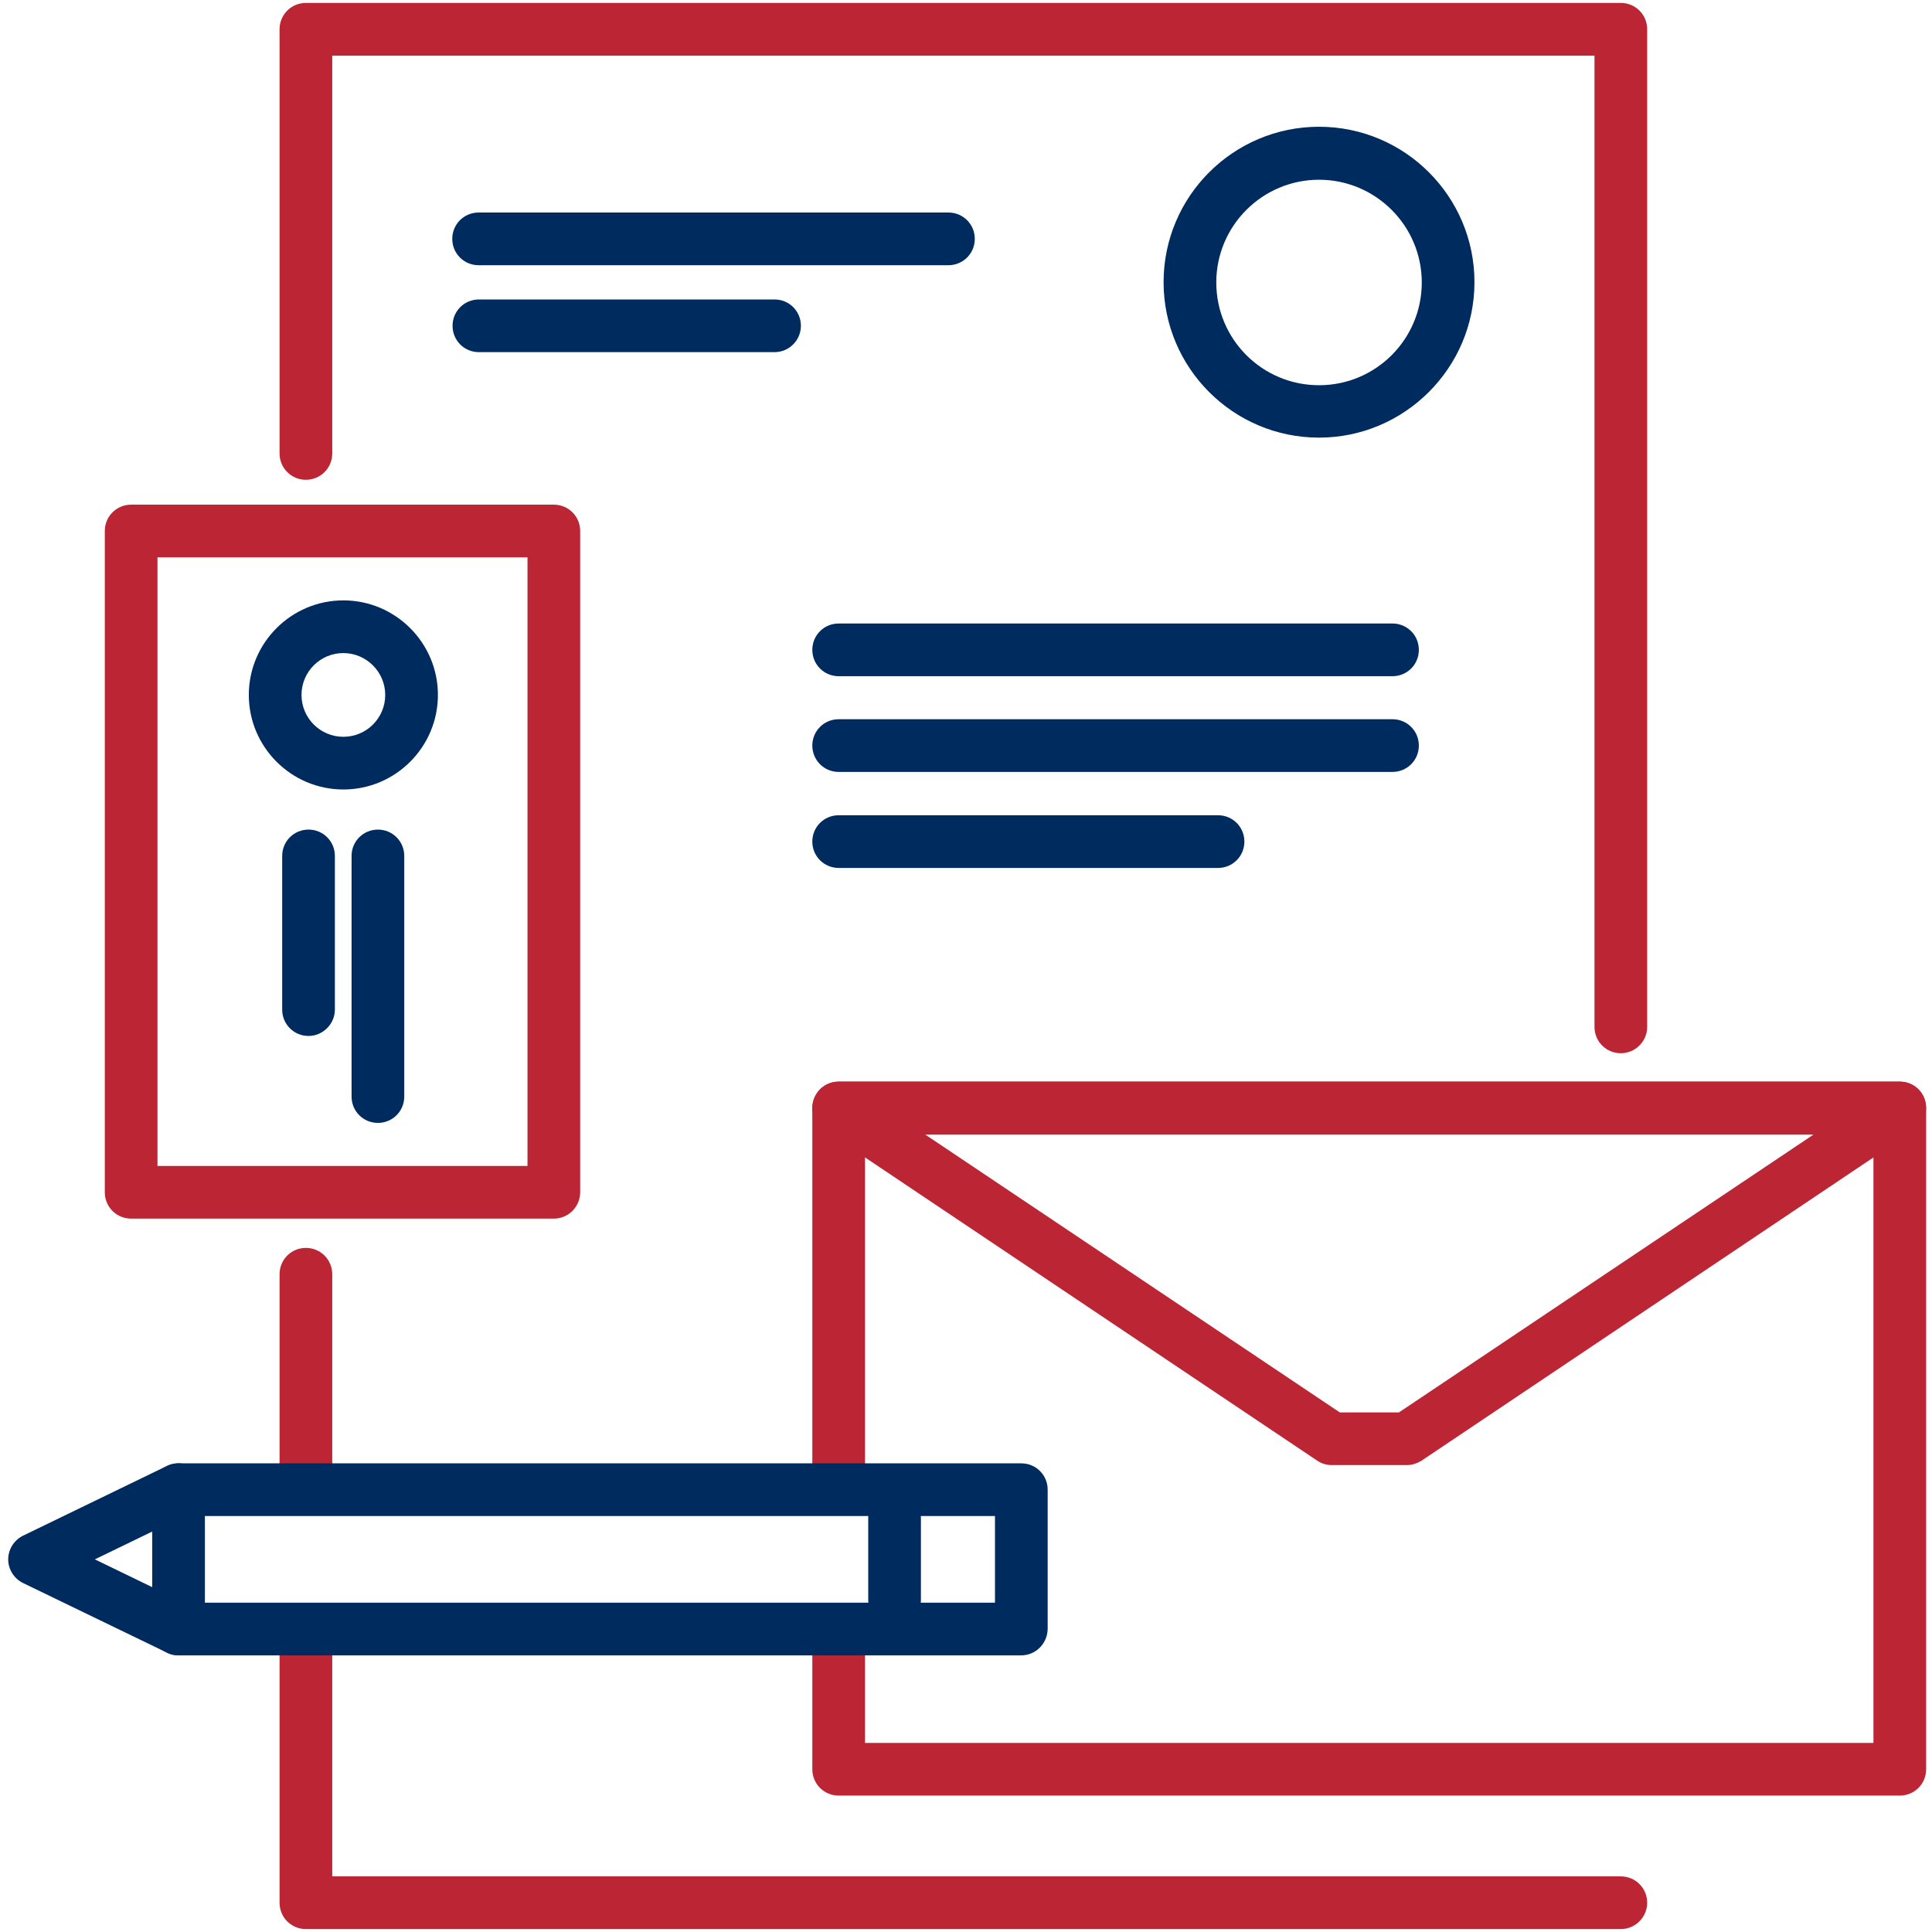
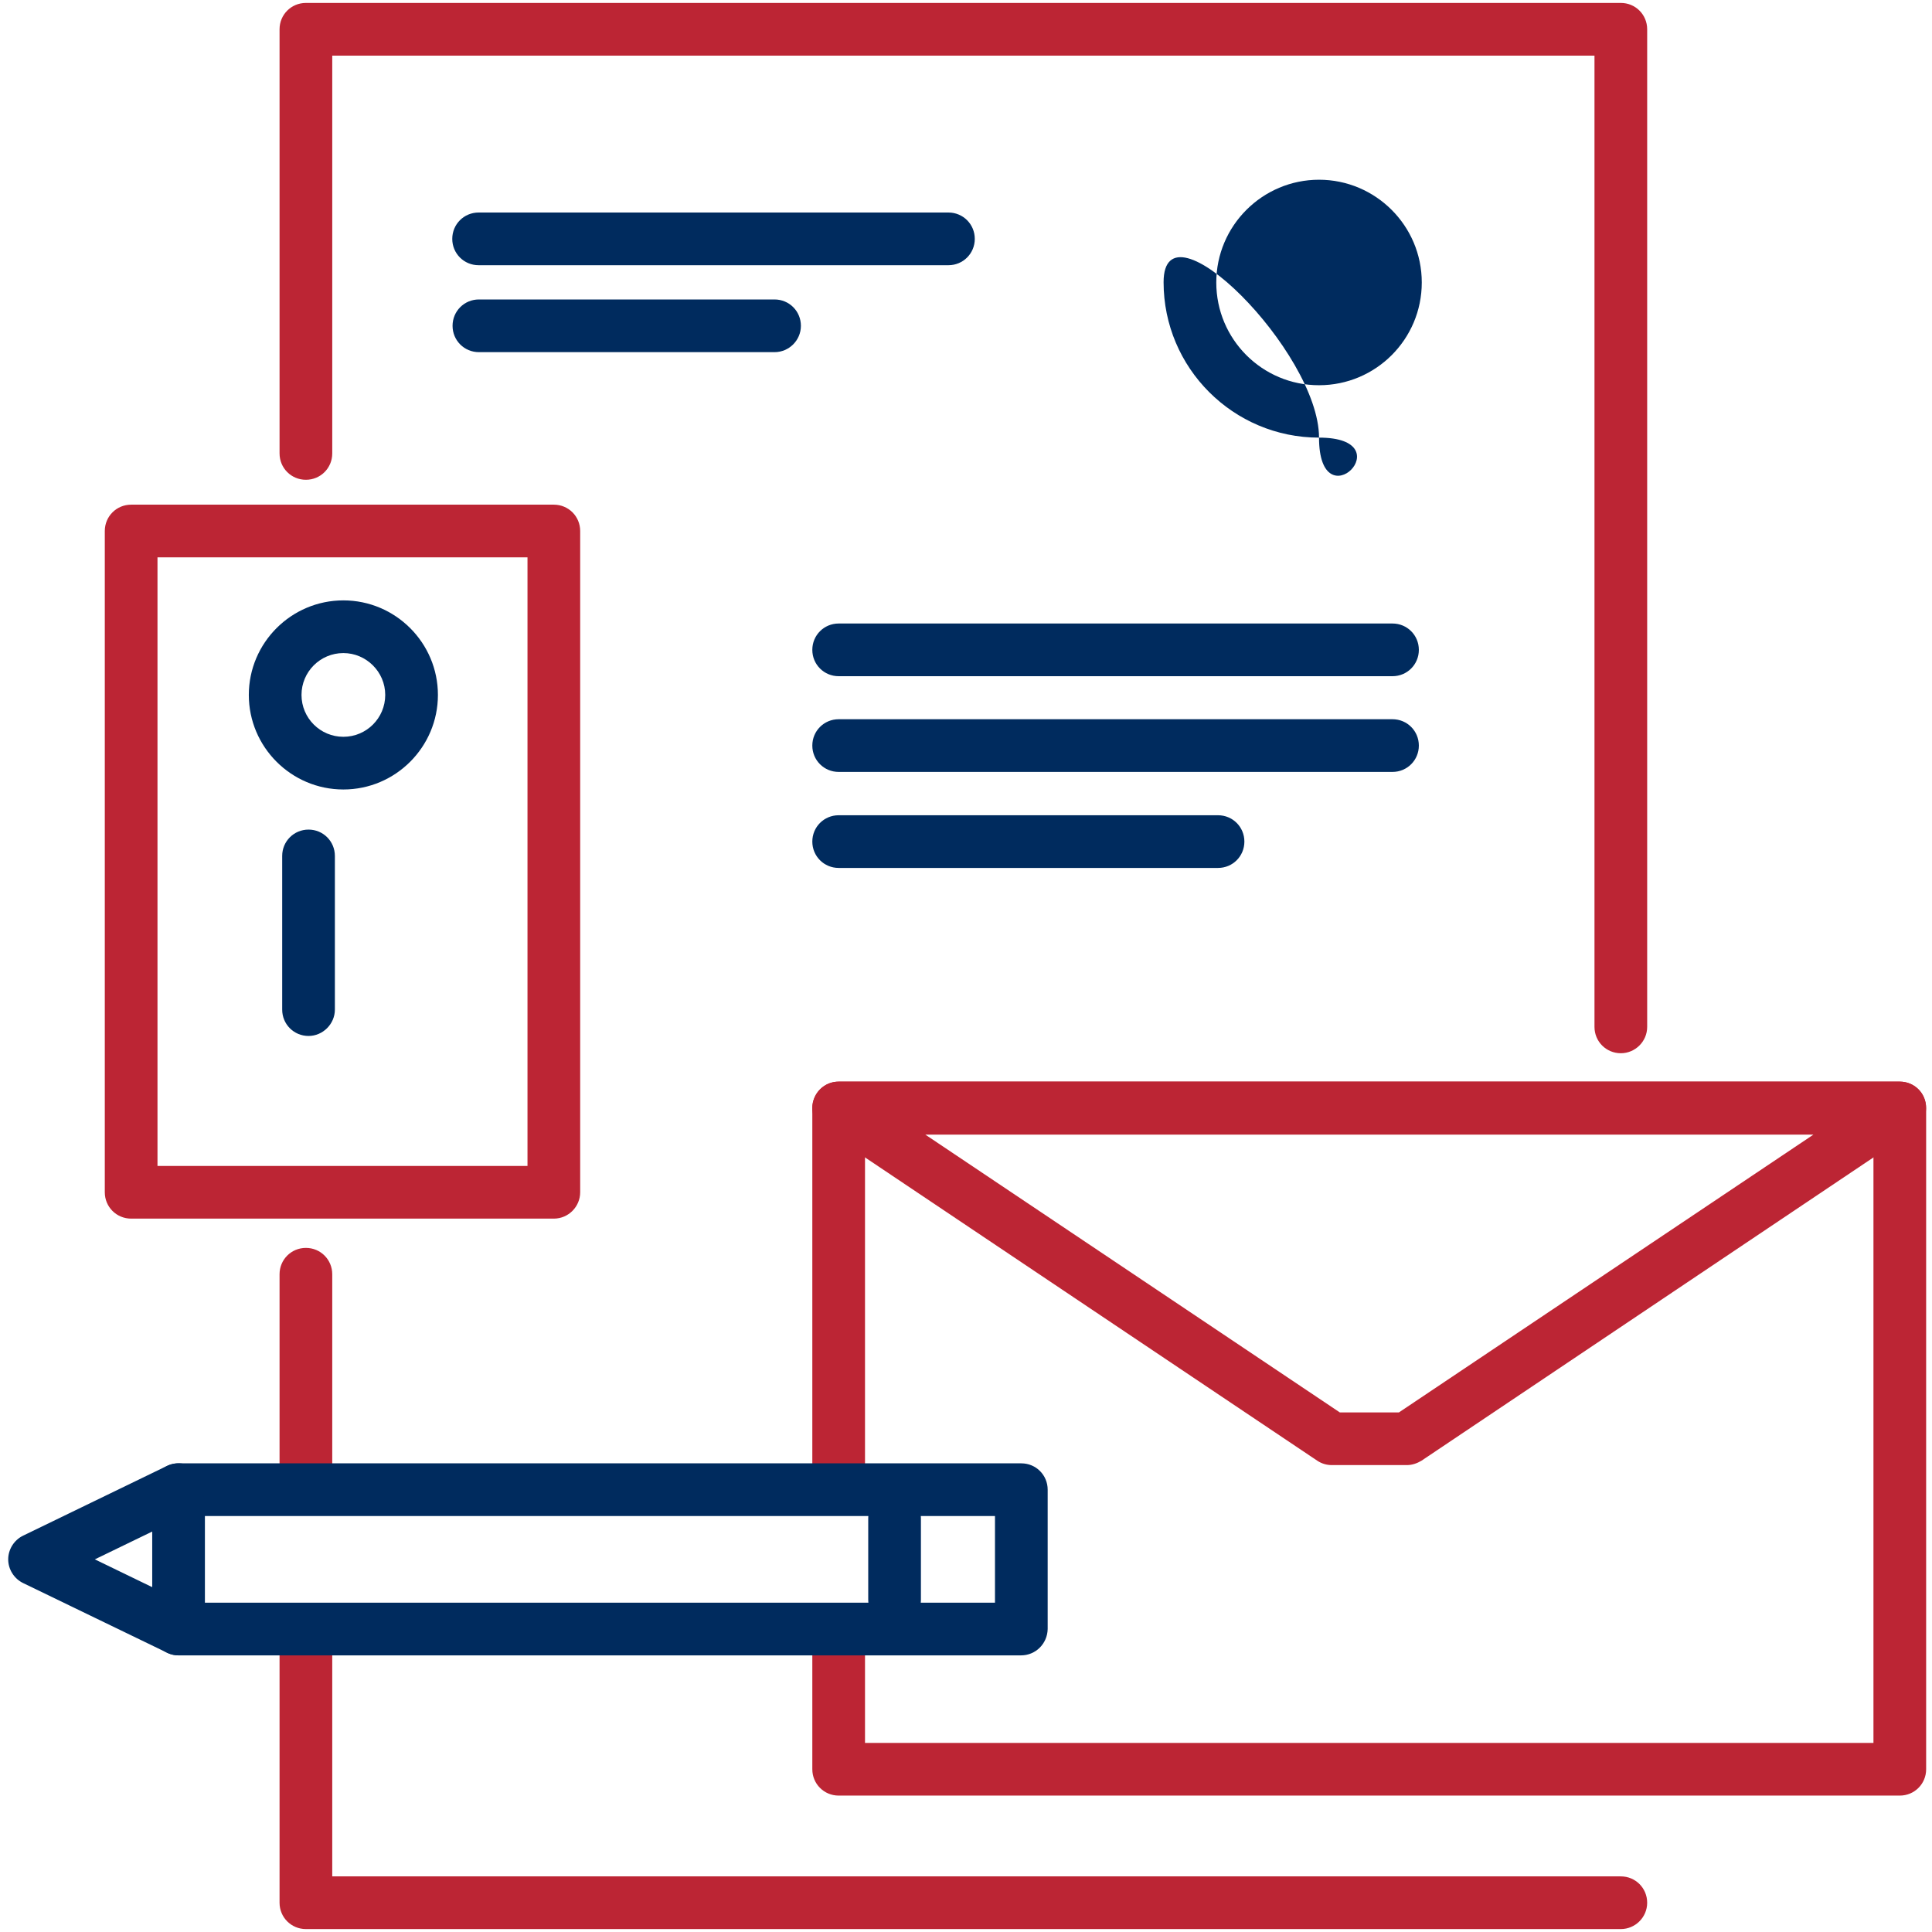
<svg xmlns="http://www.w3.org/2000/svg" version="1.1" id="Layer_1" x="0px" y="0px" viewBox="0 0 660 660" style="enable-background:new 0 0 660 660;" xml:space="preserve">
  <style type="text/css">
	.st0{fill:#BC2534;}
	.st1{fill:#002B5E;}
</style>
  <g>
    <path class="st0" d="M553.7,359.8c-5,0-9-4-9-9V19H113.5v135.9c0,5-4,9-9,9s-9-4-9-9V10c0-5,4-9,9-9h449.2c5,0,9,4,9,9v340.8   C562.7,355.8,558.6,359.8,553.7,359.8z" />
    <path class="st0" d="M104.5,514.9c-5,0-9-4-9-9v-70.6c0-5,4-9,9-9s9,4,9,9v70.6C113.5,510.9,109.5,514.9,104.5,514.9z" />
    <path class="st0" d="M553.7,659H104.5c-5,0-9-4-9-9v-92c0-5,4-9,9-9s9,4,9,9v83h440.2c5,0,9,4,9,9S558.6,659,553.7,659z" />
    <path class="st0" d="M189.2,416.3H44.8c-5,0-9-4-9-9V181.4c0-5,4-9,9-9h144.4c5,0,9,4,9,9v225.9   C198.2,412.2,194.2,416.3,189.2,416.3z M53.8,398.3h126.4V190.4H53.8V398.3z" />
    <path class="st0" d="M649,613.4H286.5c-5,0-9-4-9-9v-45.8c0-5,4-9,9-9s9,4,9,9v36.8H640V387.5H295.5v119.3c0,5-4,9-9,9s-9-4-9-9   V378.5c0-5,4-9,9-9H649c5,0,9,4,9,9v225.9C658,609.4,654,613.4,649,613.4z" />
    <path class="st0" d="M480.6,500.5h-25.6c-1.8,0-3.5-0.5-5-1.5L281.5,386c-3.3-2.2-4.8-6.3-3.6-10.1c1.2-3.8,4.6-6.4,8.6-6.4H649   c4,0,7.5,2.6,8.6,6.4s-0.3,7.9-3.6,10.1L485.6,499C484.1,499.9,482.4,500.5,480.6,500.5z M457.7,482.5h20.2l141.6-94.9H316.1   L457.7,482.5z" />
    <path class="st1" d="M117.3,269.7c-17.8,0-32.3-14.5-32.3-32.3s14.5-32.3,32.3-32.3s32.3,14.5,32.3,32.3S135.1,269.7,117.3,269.7z    M117.3,223.1c-7.9,0-14.3,6.4-14.3,14.3s6.4,14.3,14.3,14.3s14.3-6.4,14.3-14.3S125.1,223.1,117.3,223.1z" />
-     <path class="st1" d="M450.6,149.5c-29.3,0-53.1-23.8-53.1-53.1s23.8-53.1,53.1-53.1s53.1,23.8,53.1,53.1S479.8,149.5,450.6,149.5z    M450.6,61.4c-19.3,0-35.1,15.7-35.1,35.1s15.7,35.1,35.1,35.1s35.1-15.7,35.1-35.1S469.9,61.4,450.6,61.4z" />
-     <path class="st1" d="M129.1,383.6c-5,0-9-4-9-9v-82.2c0-5,4-9,9-9s9,4,9,9v82.2C138.1,379.6,134.1,383.6,129.1,383.6z" />
+     <path class="st1" d="M450.6,149.5c-29.3,0-53.1-23.8-53.1-53.1s53.1,23.8,53.1,53.1S479.8,149.5,450.6,149.5z    M450.6,61.4c-19.3,0-35.1,15.7-35.1,35.1s15.7,35.1,35.1,35.1s35.1-15.7,35.1-35.1S469.9,61.4,450.6,61.4z" />
    <path class="st1" d="M105.4,353.9c-5,0-9-4-9-9v-52.5c0-5,4-9,9-9s9,4,9,9v52.5C114.4,349.8,110.3,353.9,105.4,353.9z" />
    <g>
      <path class="st1" d="M324,90.6H163.5c-5,0-9-4-9-9s4-9,9-9H324c5,0,9,4,9,9S329,90.6,324,90.6z" />
      <path class="st1" d="M264.6,120.3h-101c-5,0-9-4-9-9s4-9,9-9h101c5,0,9,4,9,9S269.5,120.3,264.6,120.3z" />
    </g>
    <path class="st1" d="M475.7,231H286.5c-5,0-9-4-9-9s4-9,9-9h189.2c5,0,9,4,9,9S480.7,231,475.7,231z" />
    <path class="st1" d="M475.7,263.7H286.5c-5,0-9-4-9-9s4-9,9-9h189.2c5,0,9,4,9,9S480.7,263.7,475.7,263.7z" />
    <path class="st1" d="M416.1,296.5H286.5c-5,0-9-4-9-9s4-9,9-9h129.6c5,0,9,4,9,9S421.1,296.5,416.1,296.5z" />
    <path class="st1" d="M348.8,565.5H61c-5,0-9-4-9-9v-47.6c0-5,4-9,9-9h287.9c5,0,9,4,9,9v47.6C357.8,561.5,353.8,565.5,348.8,565.5z    M70,547.5h269.9v-29.6H70V547.5z" />
    <path class="st1" d="M305.6,555.5c-5,0-9-4-9-9v-27.9c0-5,4-9,9-9s9,4,9,9v27.9C314.6,551.5,310.6,555.5,305.6,555.5z" />
    <path class="st1" d="M61,565.5c-1.3,0-2.6-0.3-3.9-0.9L7.9,540.8c-3.1-1.5-5.1-4.7-5.1-8.1s2-6.6,5.1-8.1L57,500.8   c4.5-2.2,9.9-0.3,12,4.2c2.2,4.5,0.3,9.9-4.2,12l-32.4,15.7l32.4,15.7c4.5,2.2,6.3,7.5,4.2,12C67.5,563.6,64.3,565.5,61,565.5z" />
  </g>
</svg>